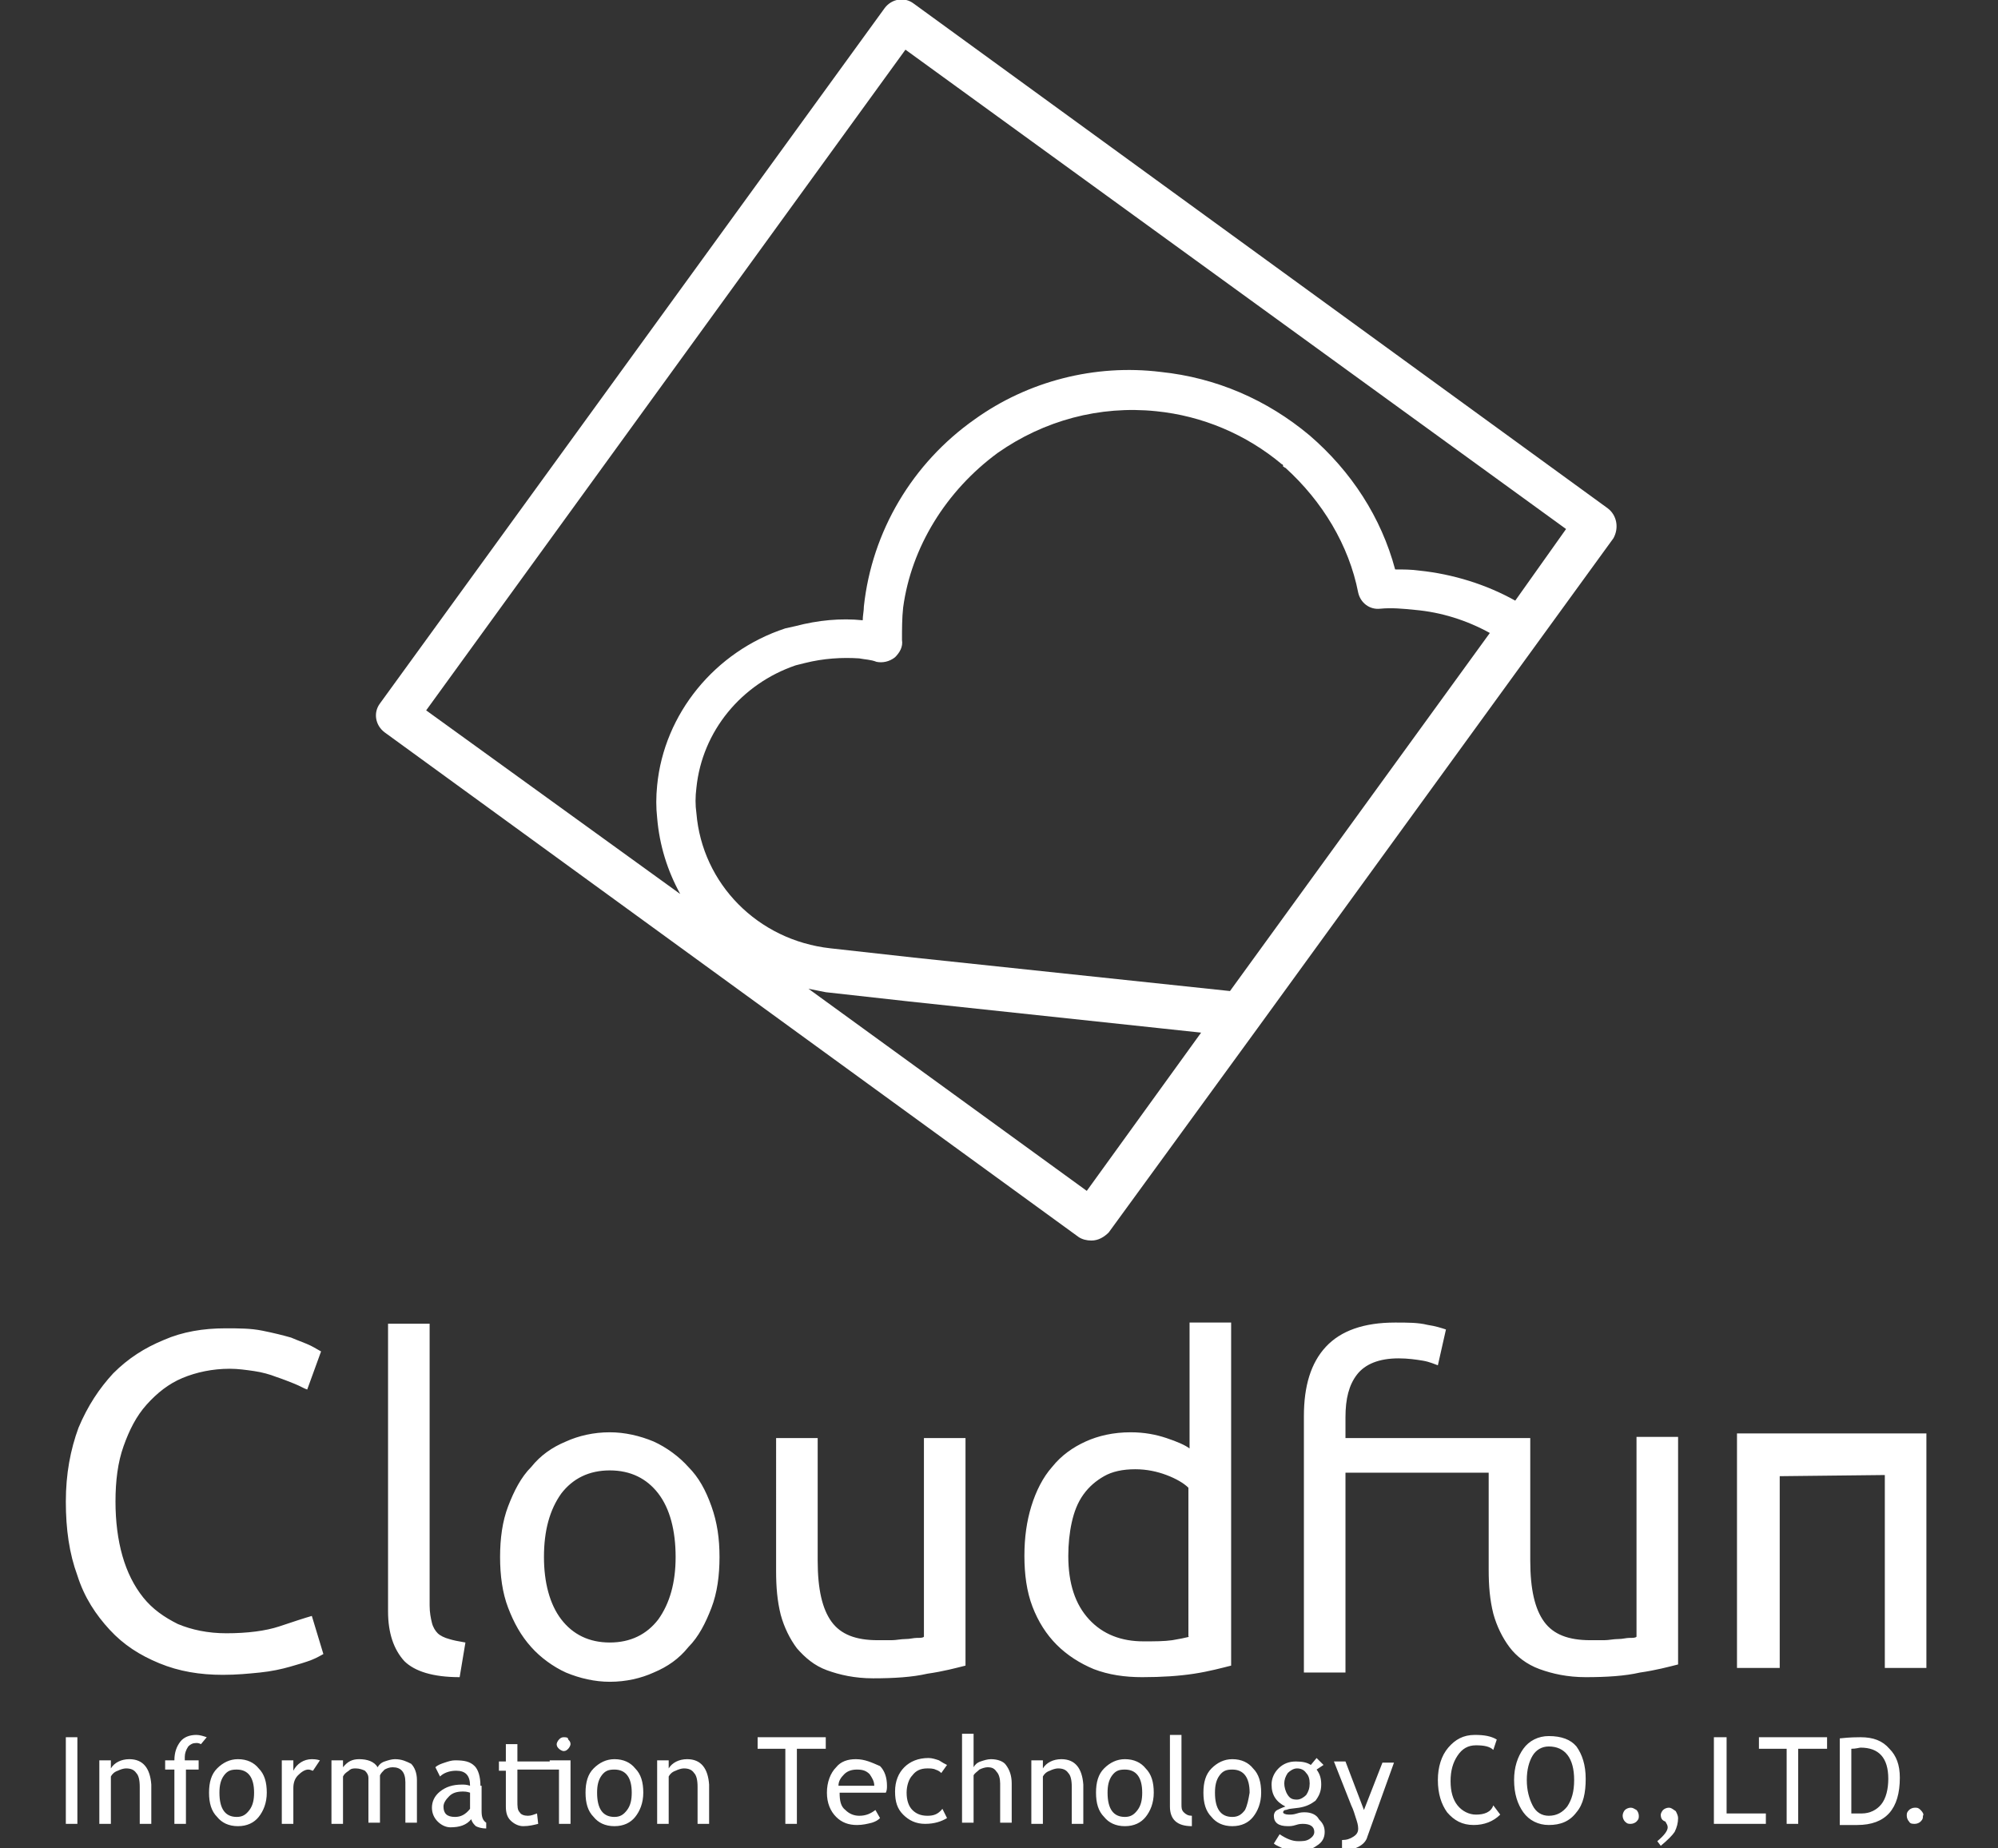
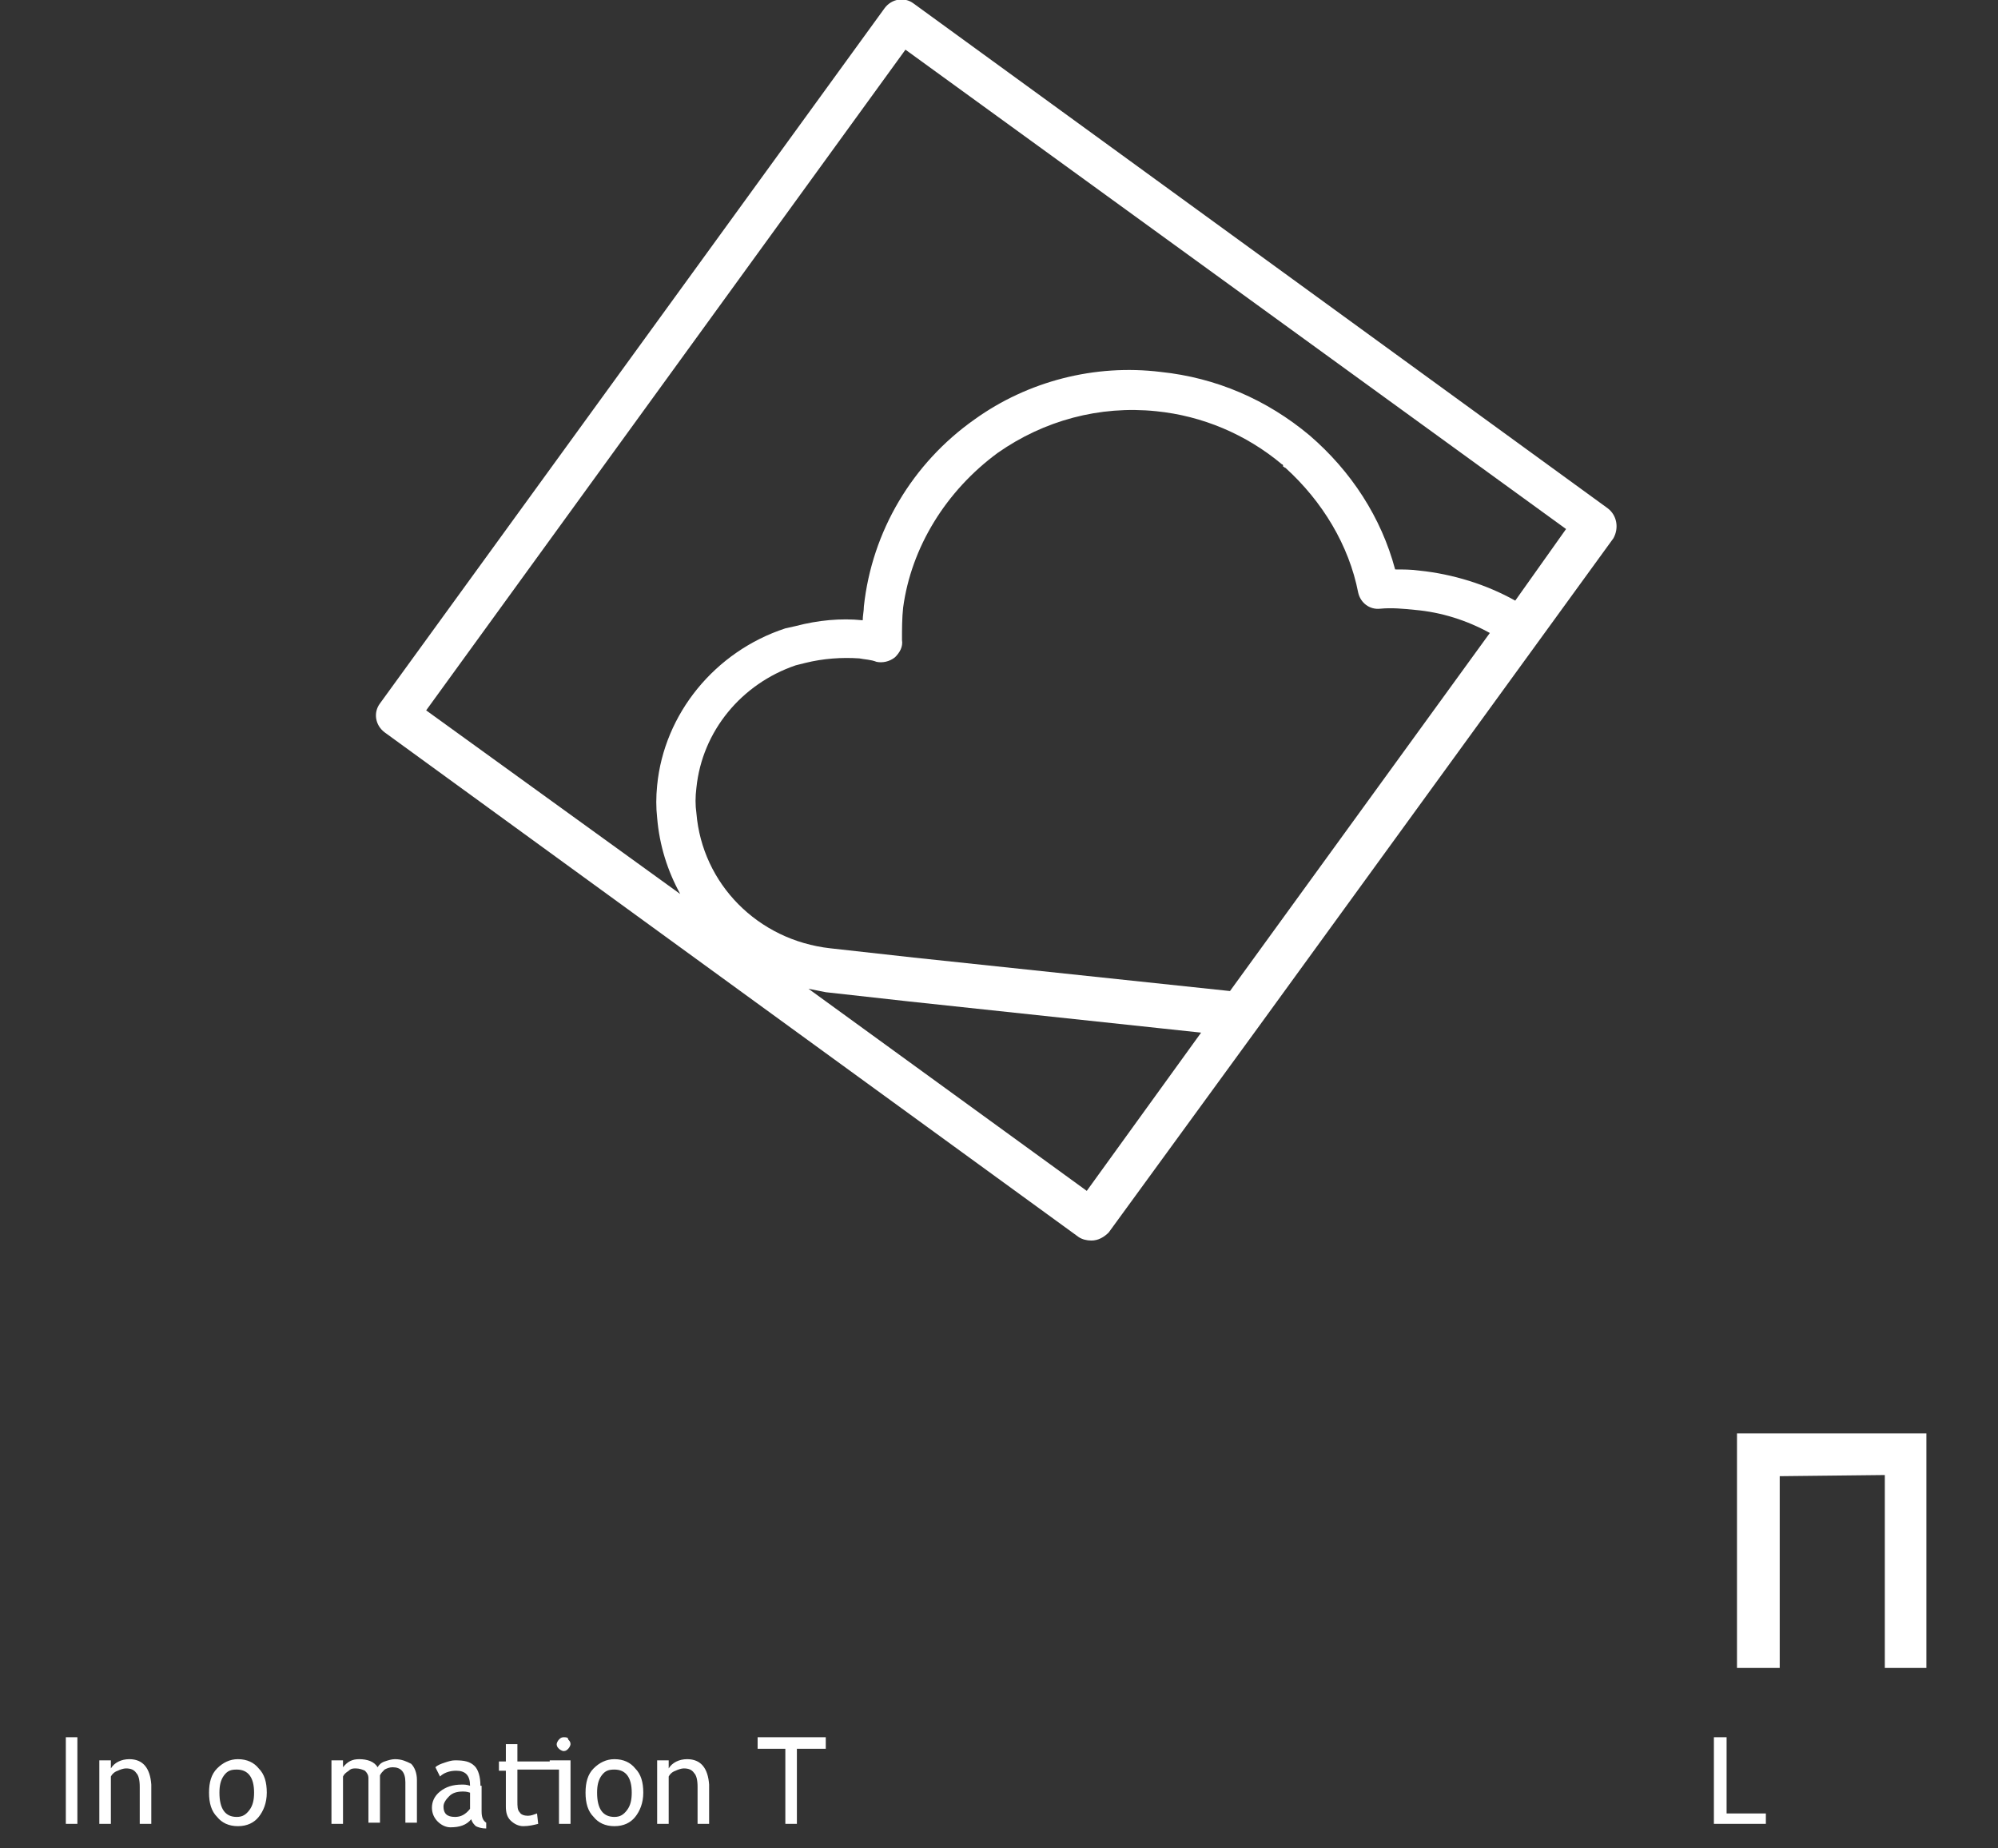
<svg xmlns="http://www.w3.org/2000/svg" version="1.1" id="圖層_1" x="0px" y="0px" viewBox="0 0 173 160" style="enable-background:new 0 0 173 160;" xml:space="preserve">
  <rect x="0" y="0" width="173" height="160" fill="#333333" stroke="none" />
  <style type="text/css">
	.st0{fill:#FFFFFF;}
</style>
  <g>
    <g>
      <polygon class="st0" points="5.7,157.9 6.7,157.9 6.7,150.4 5.7,150.4   " />
      <path class="st0" d="M11.2,152.3c-0.7,0-1.3,0.3-1.6,0.8v-0.7h-1v5.5h1v-4.1c0.1-0.2,0.3-0.4,0.6-0.5c0.2-0.1,0.5-0.2,0.7-0.2    c0.4,0,0.7,0.1,0.9,0.4c0.2,0.2,0.3,0.6,0.3,1.2v3.2h1v-3.4C13,153.1,12.4,152.3,11.2,152.3 M21.6,156.7c-0.3,0.4-0.6,0.6-1.1,0.6    c-1,0-1.5-0.7-1.5-2.1c0-0.6,0.1-1.1,0.4-1.5c0.3-0.4,0.6-0.5,1.1-0.5c1,0,1.5,0.7,1.5,2C22,155.8,21.9,156.3,21.6,156.7z     M20.6,152.3c-0.7,0-1.3,0.3-1.8,0.8c-0.5,0.5-0.7,1.2-0.7,2.1c0,0.9,0.2,1.6,0.7,2.1c0.4,0.5,1,0.8,1.8,0.8    c0.8,0,1.4-0.3,1.8-0.8c0.4-0.5,0.7-1.2,0.7-2.1c0-0.9-0.2-1.6-0.7-2.1C22,152.6,21.4,152.3,20.6,152.3z M34.2,152.3    c-0.3,0-0.6,0.1-0.9,0.2c-0.3,0.1-0.5,0.3-0.6,0.5c-0.3-0.5-0.9-0.7-1.6-0.7c-0.6,0-1,0.2-1.4,0.7v-0.6h-1v5.5h1v-4.1    c0.1-0.2,0.2-0.3,0.5-0.5c0.2-0.2,0.4-0.2,0.6-0.2c0.3,0,0.6,0.1,0.8,0.2c0.2,0.2,0.3,0.4,0.3,0.6v3.9h1v-4.1    c0.1-0.2,0.2-0.3,0.4-0.5c0.2-0.1,0.4-0.2,0.7-0.2c0.7,0,1.1,0.4,1.1,1.3v3.5h1v-3.7c0-0.6-0.2-1.1-0.5-1.4    C35.2,152.5,34.8,152.3,34.2,152.3 M40.7,156.6c-0.4,0.5-0.8,0.7-1.3,0.7c-0.7,0-1-0.3-1-0.9c0-0.3,0.2-0.6,0.5-0.9    c0.3-0.3,0.7-0.4,1.2-0.4c0.1,0,0.3,0,0.6,0.1V156.6z M41.6,154.6c0-0.8-0.2-1.4-0.5-1.7c-0.4-0.4-0.9-0.5-1.7-0.5    c-0.3,0-0.6,0.1-0.9,0.2c-0.3,0.1-0.6,0.2-0.8,0.4l0.4,0.8c0.3-0.3,0.8-0.5,1.4-0.5c0.8,0,1.2,0.4,1.2,1.3    c-0.3-0.1-0.5-0.1-0.7-0.1c-0.8,0-1.4,0.2-1.9,0.6c-0.5,0.4-0.7,0.9-0.7,1.4c0,0.5,0.2,0.9,0.5,1.2c0.3,0.3,0.7,0.5,1.1,0.5    c0.8,0,1.4-0.2,1.8-0.7c0.1,0.3,0.2,0.4,0.4,0.6c0.2,0.1,0.5,0.2,0.9,0.2v-0.5c-0.3-0.2-0.4-0.5-0.4-1V154.6z M48.8,150.4    c-0.2,0-0.3,0.1-0.4,0.2c-0.1,0.1-0.2,0.3-0.2,0.4c0,0.2,0.1,0.3,0.2,0.4c0.1,0.1,0.3,0.2,0.4,0.2c0.2,0,0.3-0.1,0.4-0.2    c0.1-0.1,0.2-0.3,0.2-0.4c0-0.2-0.1-0.3-0.2-0.4C49.2,150.4,49,150.4,48.8,150.4 M47.6,152.5h-2.8v-1.5h-1v1.5h-0.6v0.8h0.6v3.1    c0,0.5,0.1,0.9,0.4,1.2c0.3,0.3,0.7,0.5,1.1,0.5c0.5,0,0.9-0.1,1.3-0.2l-0.1-0.9c-0.3,0.1-0.5,0.2-0.8,0.2c-0.3,0-0.6-0.1-0.7-0.3    c-0.2-0.2-0.2-0.5-0.2-1v-2.7h3v0h0.6v4.7h1v-5.5H47.6 M54.3,156.7c-0.3,0.4-0.6,0.6-1.1,0.6c-1,0-1.5-0.7-1.5-2.1    c0-0.6,0.1-1.1,0.4-1.5c0.3-0.4,0.6-0.5,1.1-0.5c1,0,1.5,0.7,1.5,2C54.7,155.8,54.6,156.3,54.3,156.7z M53.2,152.3    c-0.7,0-1.3,0.3-1.8,0.8c-0.5,0.5-0.7,1.2-0.7,2.1c0,0.9,0.2,1.6,0.7,2.1c0.4,0.5,1,0.8,1.8,0.8c0.8,0,1.4-0.3,1.8-0.8    c0.4-0.5,0.7-1.2,0.7-2.1c0-0.9-0.2-1.6-0.7-2.1C54.6,152.6,54,152.3,53.2,152.3z M59.5,152.3c-0.7,0-1.3,0.3-1.6,0.8v-0.7h-1v5.5    h1v-4.1c0.1-0.2,0.3-0.4,0.6-0.5c0.2-0.1,0.5-0.2,0.7-0.2c0.4,0,0.7,0.1,0.9,0.4c0.2,0.2,0.3,0.6,0.3,1.2v3.2h1v-3.4    C61.3,153.1,60.7,152.3,59.5,152.3" />
      <polyline class="st0" points="71.5,150.4 65.6,150.4 65.6,151.4 68,151.4 68,157.9 69,157.9 69,151.4 71.5,151.4 71.5,150.4   " />
-       <path class="st0" d="M72.6,154.6c0-0.4,0.2-0.7,0.5-1c0.3-0.3,0.7-0.4,1.1-0.4c0.5,0,0.8,0.1,1.1,0.4c0.2,0.3,0.4,0.6,0.4,1H72.6z     M74.1,152.3c-0.7,0-1.3,0.2-1.7,0.7c-0.5,0.5-0.8,1.3-0.8,2.2c0,0.9,0.3,1.6,0.8,2.1c0.5,0.5,1.1,0.7,1.8,0.7    c0.5,0,0.9-0.1,1.3-0.2c0.3-0.1,0.5-0.2,0.7-0.4l-0.4-0.7c-0.4,0.3-0.8,0.5-1.4,0.5c-0.5,0-0.9-0.2-1.2-0.5    c-0.4-0.3-0.5-0.8-0.5-1.5h4c0.1-0.2,0.1-0.4,0.1-0.6c0-0.7-0.2-1.3-0.6-1.7C75.5,152.6,74.9,152.3,74.1,152.3z M80.3,157.2    c-0.6,0-1-0.2-1.3-0.5c-0.3-0.3-0.5-0.8-0.5-1.5c0-0.6,0.2-1.2,0.5-1.5c0.3-0.4,0.7-0.6,1.3-0.6c0.2,0,0.5,0,0.7,0.1    c0.3,0.1,0.4,0.2,0.5,0.3l0.5-0.7c-0.2-0.1-0.4-0.2-0.7-0.4c-0.3-0.1-0.6-0.2-0.9-0.2c-0.9,0-1.6,0.3-2.1,0.8    c-0.5,0.5-0.8,1.2-0.8,2.1c0,0.9,0.2,1.5,0.7,2c0.5,0.5,1.1,0.8,1.9,0.8c0.8,0,1.4-0.2,1.9-0.5l-0.4-0.8    C81.2,157.1,80.8,157.2,80.3,157.2 M85.8,152.3c-0.3,0-0.6,0.1-0.9,0.2c-0.3,0.1-0.5,0.3-0.6,0.5v-2.9h-1v7.7h1v-4.1    c0.1-0.2,0.3-0.3,0.5-0.5c0.2-0.1,0.5-0.2,0.7-0.2c0.4,0,0.6,0.1,0.8,0.4c0.2,0.2,0.3,0.6,0.3,1v3.4h1v-3.4c0-0.7-0.2-1.2-0.5-1.6    C86.9,152.5,86.4,152.3,85.8,152.3 M91.9,152.3c-0.7,0-1.3,0.3-1.6,0.8v-0.7h-1v5.5h1v-4.1c0.1-0.2,0.3-0.4,0.6-0.5    c0.2-0.1,0.5-0.2,0.7-0.2c0.4,0,0.7,0.1,0.9,0.4c0.2,0.2,0.3,0.6,0.3,1.2v3.2h1v-3.4C93.7,153.1,93.1,152.3,91.9,152.3     M98.5,156.7c-0.3,0.4-0.6,0.6-1.1,0.6c-1,0-1.5-0.7-1.5-2.1c0-0.6,0.1-1.1,0.4-1.5c0.3-0.4,0.6-0.5,1.1-0.5c1,0,1.5,0.7,1.5,2    C98.9,155.8,98.8,156.3,98.5,156.7z M97.4,152.3c-0.7,0-1.3,0.3-1.8,0.8c-0.5,0.5-0.7,1.2-0.7,2.1c0,0.9,0.2,1.6,0.7,2.1    c0.4,0.5,1,0.8,1.8,0.8c0.8,0,1.4-0.3,1.8-0.8c0.4-0.5,0.7-1.2,0.7-2.1c0-0.9-0.2-1.6-0.7-2.1C98.8,152.6,98.2,152.3,97.4,152.3z     M102.3,156.2v-6h-1v6.2c0,1.1,0.6,1.7,1.9,1.7v-0.9c-0.3,0-0.5-0.1-0.7-0.3C102.3,156.7,102.3,156.5,102.3,156.2 M107.8,156.7    c-0.3,0.4-0.6,0.6-1.1,0.6c-1,0-1.5-0.7-1.5-2.1c0-0.6,0.1-1.1,0.4-1.5c0.3-0.4,0.6-0.5,1.1-0.5c1,0,1.5,0.7,1.5,2    C108.1,155.8,108,156.3,107.8,156.7z M106.7,152.3c-0.7,0-1.3,0.3-1.8,0.8c-0.5,0.5-0.7,1.2-0.7,2.1c0,0.9,0.2,1.6,0.7,2.1    c0.4,0.5,1,0.8,1.8,0.8c0.8,0,1.4-0.3,1.8-0.8c0.4-0.5,0.7-1.2,0.7-2.1c0-0.9-0.2-1.6-0.7-2.1    C108.1,152.6,107.5,152.3,106.7,152.3z M111.2,154.4c0-0.3,0.1-0.6,0.3-0.9c0.2-0.2,0.5-0.4,0.8-0.4c0.3,0,0.6,0.1,0.8,0.4    c0.2,0.2,0.3,0.5,0.3,0.9c0,0.4-0.1,0.7-0.3,1c-0.2,0.2-0.5,0.4-0.8,0.4c-0.4,0-0.6-0.1-0.8-0.4    C111.3,155.1,111.2,154.7,111.2,154.4z M113,156.9c-0.2,0-0.4,0-0.7,0.1c-0.3,0.1-0.5,0.1-0.7,0.1c-0.3,0-0.5-0.1-0.5-0.2    c0-0.1,0.1-0.2,0.2-0.2s0.3-0.1,0.4-0.1l0.8-0.1c0.6-0.1,1-0.3,1.4-0.6c0.3-0.4,0.5-0.8,0.5-1.4c0-0.5-0.1-0.9-0.4-1.3l0.6-0.4    l-0.6-0.6l-0.5,0.6c-0.3-0.2-0.7-0.3-1.3-0.3c-0.6,0-1.1,0.2-1.5,0.6c-0.4,0.4-0.6,0.9-0.6,1.4c0,0.9,0.4,1.5,1.2,1.9    c-0.3,0.1-0.5,0.2-0.7,0.3c-0.2,0.1-0.3,0.3-0.3,0.5c0,0.6,0.4,0.9,1.2,0.9c0.2,0,0.4,0,0.7-0.1c0.3-0.1,0.5-0.1,0.6-0.1    c0.6,0,1,0.2,1,0.7c0,0.2-0.1,0.4-0.4,0.6c-0.3,0.2-0.6,0.2-1,0.2c-0.5,0-1-0.2-1.6-0.6l-0.5,0.8c0.2,0.2,0.6,0.3,0.9,0.5    c0.4,0.1,0.8,0.2,1.1,0.2c0.7,0,1.3-0.2,1.7-0.5c0.5-0.3,0.7-0.7,0.7-1.2c0-0.5-0.2-0.8-0.5-1.1C114,157.1,113.5,156.9,113,156.9z     M118.1,156.7l-1.6-4.2h-1l1.5,3.8c0.2,0.4,0.3,0.8,0.4,1.1c0.1,0.3,0.2,0.6,0.2,0.9c0,0.3-0.1,0.5-0.4,0.7    c-0.3,0.2-0.6,0.3-1,0.3v0.9c0.5,0,1-0.1,1.4-0.3c0.4-0.2,0.7-0.5,0.8-0.9l2.3-6.4h-1L118.1,156.7 M127.8,157.1    c-0.6,0-1.2-0.3-1.6-0.8c-0.4-0.5-0.6-1.2-0.6-2.1c0-0.9,0.2-1.6,0.6-2.2c0.4-0.6,0.9-0.9,1.6-0.9c0.7,0,1.2,0.1,1.5,0.4l0.3-0.9    c-0.5-0.3-1.1-0.4-1.9-0.4c-1,0-1.7,0.4-2.3,1.1c-0.6,0.7-0.9,1.7-0.9,2.8c0,1.2,0.3,2.1,0.8,2.8c0.6,0.7,1.3,1.1,2.3,1.1    c0.9,0,1.7-0.3,2.3-0.9l-0.6-0.8C129.1,156.9,128.5,157.1,127.8,157.1 M135.7,156.4c-0.4,0.5-0.9,0.8-1.6,0.8    c-0.6,0-1.1-0.3-1.4-0.9c-0.3-0.6-0.5-1.3-0.5-2.2c0-0.9,0.2-1.6,0.5-2.1c0.3-0.5,0.8-0.8,1.4-0.8c1.4,0,2.2,1,2.2,2.9    C136.3,155.1,136.1,155.8,135.7,156.4z M134.1,150.3c-0.9,0-1.7,0.4-2.2,1.1c-0.5,0.7-0.8,1.6-0.8,2.7c0,1.2,0.3,2.1,0.8,2.8    c0.5,0.7,1.3,1.1,2.2,1.1c1,0,1.8-0.3,2.4-1.1c0.6-0.7,0.8-1.7,0.8-2.9c0-1.2-0.3-2.1-0.8-2.8C136,150.6,135.2,150.3,134.1,150.3z     M141.2,156.5c-0.2,0-0.4,0.1-0.5,0.2s-0.2,0.3-0.2,0.5c0,0.2,0.1,0.4,0.2,0.5c0.2,0.2,0.3,0.2,0.5,0.2c0.2,0,0.4-0.1,0.5-0.2    c0.2-0.2,0.2-0.3,0.2-0.5c0-0.2-0.1-0.4-0.2-0.5C141.5,156.6,141.4,156.5,141.2,156.5 M144.5,156.5c-0.2,0-0.4,0.1-0.5,0.2    c-0.1,0.1-0.2,0.3-0.2,0.4c0,0.3,0.1,0.5,0.4,0.6c0.1,0.2,0.2,0.3,0.2,0.5c0,0.3-0.3,0.7-0.9,1.2l0.3,0.4c0.6-0.5,1-0.9,1.2-1.2    c0.2-0.4,0.3-0.8,0.3-1.2c0-0.2-0.1-0.4-0.2-0.6C144.8,156.6,144.7,156.5,144.5,156.5" />
      <polyline class="st0" points="149.5,150.4 148.4,150.4 148.4,157.9 152.9,157.9 152.9,157 149.5,157 149.5,150.4   " />
-       <polyline class="st0" points="152.3,151.4 154.7,151.4 154.7,157.9 155.7,157.9 155.7,151.4 158.2,151.4 158.2,150.4 152.3,150.4     152.3,151.4   " />
-       <path class="st0" d="M162.9,156.2c-0.4,0.5-1,0.8-1.7,0.8c-0.3,0-0.6,0-0.9,0v-5.6c0.4,0,0.7-0.1,0.8-0.1c1.6,0,2.4,0.9,2.4,2.7    C163.5,154.9,163.3,155.7,162.9,156.2z M161.1,150.4c-0.3,0-0.9,0-1.8,0.1v7.5h1.5c2.5,0,3.7-1.4,3.7-4.1c0-1.1-0.3-1.9-0.9-2.5    C163,150.7,162.2,150.4,161.1,150.4z M166.3,156.7c-0.2-0.2-0.3-0.2-0.5-0.2c-0.2,0-0.4,0.1-0.5,0.2c-0.2,0.2-0.2,0.3-0.2,0.5    c0,0.2,0.1,0.4,0.2,0.5c0.1,0.2,0.3,0.2,0.5,0.2c0.2,0,0.4-0.1,0.5-0.2c0.2-0.2,0.2-0.3,0.2-0.5    C166.6,157.1,166.5,156.9,166.3,156.7 M15.6,150.8c-0.3,0.4-0.5,0.9-0.5,1.6h-0.8v0.8h0.8v4.7h1v-4.7h1.1v-0.8H16    c0-0.1,0-0.2,0-0.3c0-0.3,0.1-0.6,0.3-0.9c0.2-0.2,0.4-0.3,0.7-0.3c0.1,0,0.2,0,0.4,0.1l0.5-0.6l0,0c-0.3-0.1-0.6-0.2-0.9-0.2    C16.4,150.2,15.9,150.4,15.6,150.8 M25.4,153.3v-0.9h-1v5.5h1v-3.1c0-0.4,0.1-0.8,0.4-1.1c0.3-0.3,0.6-0.5,0.9-0.5    c0.2,0,0.3,0.1,0.4,0.1l0.6-0.9c-0.3-0.1-0.6-0.1-0.7-0.1C26.3,152.3,25.7,152.7,25.4,153.3 M37.9,141.4c-0.2-0.2-0.4-0.5-0.5-0.9    c-0.1-0.4-0.2-0.9-0.2-1.5v-24.4h-3.6v24.9c0,1.9,0.5,3.3,1.4,4.3c0.9,0.9,2.5,1.4,4.8,1.4l0.5-3c-0.6-0.1-1.1-0.2-1.4-0.3    C38.5,141.8,38.1,141.6,37.9,141.4 M57,140.2c-1,1.3-2.4,2-4.2,2c-1.8,0-3.2-0.7-4.2-2c-1-1.3-1.5-3.2-1.5-5.4    c0-2.3,0.5-4.1,1.5-5.5c1-1.3,2.4-2,4.2-2c1.8,0,3.2,0.7,4.2,2c1,1.3,1.5,3.2,1.5,5.5C58.5,137,58,138.8,57,140.2z M59.6,127    c-0.8-0.9-1.9-1.7-3-2.2c-1.2-0.5-2.5-0.8-3.8-0.8c-1.4,0-2.7,0.3-3.8,0.8c-1.2,0.5-2.2,1.2-3,2.2c-0.9,0.9-1.5,2.1-2,3.4    c-0.5,1.3-0.7,2.8-0.7,4.4c0,1.6,0.2,3.1,0.7,4.4c0.5,1.3,1.1,2.4,2,3.4c0.8,0.9,1.9,1.7,3,2.2c1.2,0.5,2.5,0.8,3.8,0.8    c1.4,0,2.7-0.3,3.8-0.8c1.2-0.5,2.2-1.2,3-2.2c0.9-0.9,1.5-2.1,2-3.4c0.5-1.3,0.7-2.8,0.7-4.4c0-1.6-0.2-3-0.7-4.4    C61.1,129,60.5,127.9,59.6,127z M80,141.7c-0.1,0.1-0.3,0.1-0.6,0.1c-0.3,0-0.6,0.1-1,0.1c-0.4,0-0.8,0.1-1.2,0.1    c-0.4,0-0.8,0-1.2,0c-1.9,0-3.2-0.5-4-1.6c-0.8-1.1-1.2-2.8-1.2-5.3v-10.6h-3.6V136c0,1.4,0.1,2.6,0.4,3.8    c0.3,1.1,0.8,2.1,1.4,2.9c0.7,0.8,1.5,1.5,2.6,1.9c1.1,0.4,2.4,0.7,4,0.7c1.8,0,3.4-0.1,4.7-0.4c1.4-0.2,2.5-0.5,3.3-0.7v-19.7H80    V141.7 M103,141.7c-0.4,0.1-0.9,0.2-1.5,0.3c-0.7,0.1-1.5,0.1-2.5,0.1c-1.9,0-3.5-0.6-4.7-1.9c-1.2-1.3-1.8-3.1-1.8-5.5    c0-1,0.1-2,0.3-2.9c0.2-0.9,0.5-1.7,1-2.4c0.5-0.7,1.1-1.2,1.8-1.6c0.7-0.4,1.6-0.6,2.7-0.6c1,0,1.9,0.2,2.7,0.5    c0.8,0.3,1.5,0.7,1.9,1.1V141.7z M103,125.4c-0.4-0.3-1.1-0.6-2-0.9c-0.9-0.3-1.9-0.5-3.1-0.5c-1.5,0-2.8,0.3-3.9,0.8    c-1.1,0.5-2.1,1.2-2.9,2.2c-0.8,0.9-1.4,2.1-1.8,3.4c-0.4,1.3-0.6,2.7-0.6,4.3c0,1.6,0.2,3.1,0.7,4.4c0.5,1.3,1.2,2.4,2.1,3.3    c0.9,0.9,2,1.6,3.2,2.1c1.3,0.5,2.7,0.7,4.2,0.7c1.7,0,3.2-0.1,4.5-0.3c1.3-0.2,2.4-0.5,3.2-0.7v-29.7H103V125.4z M141.7,141.7    c-0.1,0.1-0.3,0.1-0.6,0.1c-0.3,0-0.6,0.1-1,0.1c-0.4,0-0.8,0.1-1.2,0.1c-0.4,0-0.8,0-1.2,0c-1.9,0-3.2-0.5-4-1.6    c-0.8-1.1-1.2-2.8-1.2-5.3v-10.6h-16v-1.8c0-1.6,0.3-2.8,1-3.7c0.7-0.9,1.9-1.4,3.6-1.4c0.8,0,1.5,0.1,2.1,0.2    c0.6,0.1,1,0.3,1.3,0.4l0.7-3.1c-0.3-0.1-0.9-0.3-1.6-0.4c-0.8-0.2-1.7-0.2-2.8-0.2c-2.7,0-4.7,0.7-6,2.1c-1.3,1.4-1.9,3.4-1.9,6    v22.2h3.6v-17.3h12.4v8.4c0,1.4,0.1,2.6,0.4,3.8c0.3,1.1,0.8,2.1,1.4,2.9c0.6,0.8,1.5,1.5,2.6,1.9c1.1,0.4,2.4,0.7,4,0.7    c1.8,0,3.4-0.1,4.7-0.4c1.4-0.2,2.5-0.5,3.3-0.7v-19.7h-3.6V141.7 M24.2,140.8c-1.2,0.4-2.8,0.6-4.6,0.6c-1.6,0-3-0.3-4.2-0.8    c-1.2-0.6-2.2-1.3-3-2.3c-0.8-1-1.4-2.2-1.8-3.6c-0.4-1.4-0.6-3-0.6-4.7c0-1.8,0.2-3.4,0.7-4.8c0.5-1.4,1.1-2.6,2-3.6    c0.9-1,1.9-1.8,3.1-2.3s2.6-0.8,4.1-0.8c0.7,0,1.4,0.1,2.1,0.2c0.7,0.1,1.4,0.3,1.9,0.5c0.6,0.2,1.1,0.4,1.6,0.6    c0.5,0.2,0.8,0.4,1.1,0.5l1.2-3.3c-0.2-0.1-0.5-0.3-0.9-0.5c-0.4-0.2-1-0.4-1.7-0.7c-0.7-0.2-1.5-0.4-2.5-0.6    c-1-0.2-2-0.2-3.2-0.2c-1.9,0-3.7,0.3-5.3,1c-1.7,0.7-3.1,1.6-4.4,2.9c-1.2,1.3-2.2,2.8-3,4.7c-0.7,1.9-1.1,4-1.1,6.4    c0,2.4,0.3,4.5,1,6.4c0.6,1.9,1.6,3.4,2.8,4.7c1.2,1.3,2.6,2.2,4.3,2.9c1.7,0.7,3.5,1,5.5,1c1.2,0,2.2-0.1,3.2-0.2    c1-0.1,1.9-0.3,2.6-0.5c0.7-0.2,1.4-0.4,1.9-0.6c0.5-0.2,0.8-0.4,1-0.5l-1-3.3C26.3,140.1,25.4,140.4,24.2,140.8" />
      <polyline class="st0" points="166.8,124.1 150.4,124.1 150.4,144.4 154.1,144.4 154.1,127.8 163.2,127.7 163.2,144.4 166.8,144.4     166.8,127.7 166.8,127.7 166.8,124.1   " />
    </g>
    <path class="st0" d="M131.2,52c-2.5-1.4-5.4-2.3-8.3-2.6c-0.7-0.1-1.4-0.1-2.1-0.1c-1.2-4.5-3.8-8.5-7.4-11.6   c-3.7-3.1-8.1-5-12.9-5.5C94.8,31.5,89,33,84.4,36.3c-5.4,3.8-8.9,9.7-9.6,16.2c0,0.4-0.1,0.8-0.1,1.2c-1.9-0.2-3.9,0-5.8,0.5   L68,54.4c-6.1,2-10.5,7.4-11.1,13.6c-0.1,1-0.1,1.9,0,2.8c0,0,0,0,0,0c0.2,2.4,0.9,4.6,2,6.6L36.9,61.5L78.4,4.3l57.2,41.5   L131.2,52z M94.1,103.1L70,85.6c0.5,0.1,1,0.2,1.5,0.3l7.2,0.8l25.3,2.7L94.1,103.1z M86.4,39.2c4-2.8,8.8-4.1,13.7-3.6   c4,0.4,7.8,2,10.9,4.6c0.1,0,0.1,0.1,0.1,0.2c0.1,0,0.1,0.1,0.2,0.1c3.2,2.9,5.5,6.7,6.3,10.8c0.2,0.9,1,1.5,1.9,1.4   c1-0.1,2,0,3,0.1c2.3,0.2,4.5,0.9,6.5,2l-22.5,31l-27.4-2.9l-7.2-0.8c-6.3-0.7-11.1-5.6-11.6-11.7v0c-0.1-0.7-0.1-1.4,0-2.2   c0.5-4.9,3.9-9,8.6-10.6l0.8-0.2c1.6-0.4,3.2-0.5,4.7-0.4c0.5,0.1,1,0.1,1.5,0.3c0.5,0.1,1.1,0,1.6-0.4c0.4-0.4,0.7-0.9,0.6-1.5   c0-0.9,0-1.9,0.1-2.8C78.9,47.4,81.9,42.5,86.4,39.2z M139.2,44L79.1,0.3c-0.8-0.6-1.9-0.4-2.5,0.4L32.9,60.9   c-0.6,0.8-0.4,1.9,0.4,2.5l60.1,43.7c0.3,0.2,0.7,0.3,1.1,0.3c0.6,0,1.1-0.3,1.5-0.7l12.9-17.7c0,0,0,0,0,0l30.8-42.4   C140.2,45.7,140,44.6,139.2,44z" />
  </g>
</svg>